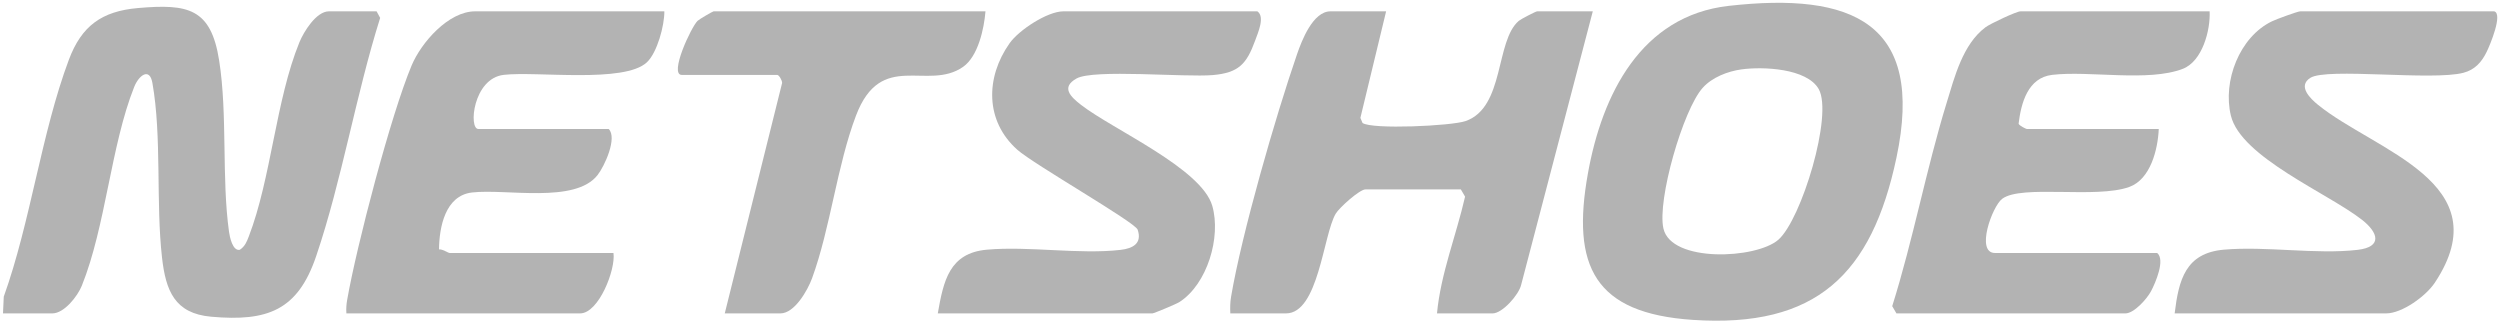
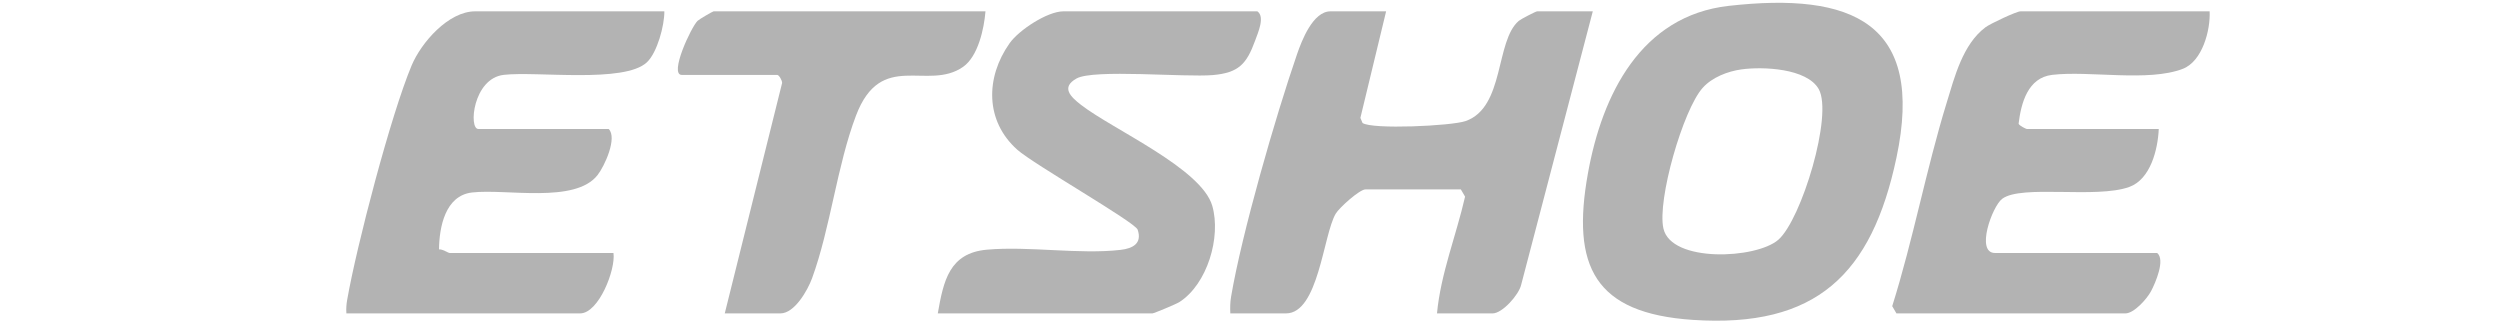
<svg xmlns="http://www.w3.org/2000/svg" width="512" height="66" viewBox="0 0 512 66" fill="none">
-   <path d="M77.127 2.322L77.856 3.667C72.864 19.49 70.05 36.828 64.752 52.459C60.994 63.541 54.841 65.895 43.239 64.863C35.765 64.195 33.951 59.532 33.183 52.778C31.898 41.448 33.166 28.015 31.211 16.982C30.634 13.73 28.427 15.442 27.485 17.798C22.716 29.759 21.649 46.364 16.758 58.51C15.895 60.654 13.159 64.184 10.707 64.184H0.614L0.77 60.76C6.268 45.433 8.466 27.288 14.105 12.231C16.698 5.307 20.84 2.291 28.266 1.647C38.553 0.755 43.211 1.699 44.888 12.422C46.628 23.539 45.363 36.496 46.91 47.516C47.045 48.471 47.631 51.474 49.117 51.157C50.171 50.443 50.519 49.553 50.953 48.427C55.546 36.49 56.483 20.491 61.321 8.657C62.202 6.505 64.767 2.322 67.36 2.322H77.127Z" fill="#B3B3B3" />
  <path d="M356.653 14.211C353.837 14.601 350.641 15.834 348.71 17.99C344.672 22.501 339.363 40.987 340.667 46.791C342.255 53.849 359.669 53.05 364.197 49.106C368.933 44.981 375.451 23.484 372.472 18.242C370.048 13.976 361.02 13.603 356.653 14.211ZM354.06 1.199C379.309 -1.643 394.26 4.601 388.397 32.282C383.342 56.162 372.01 67.203 346.69 65.513C326.514 64.165 321.788 54.515 325.206 35.508C328.106 19.364 336.073 3.224 354.06 1.199Z" fill="#B3B3B3" />
  <path d="M283.877 2.322L278.607 24.142L279.048 25.186C280.987 26.548 297.251 25.806 300.159 24.791C308.202 21.977 306.208 8.347 311.066 4.259C311.493 3.899 314.544 2.322 314.808 2.322H326.204L311.539 58.308C311.09 60.348 307.685 64.184 305.691 64.184H294.296C295.049 56.082 298.228 48.232 300.048 40.272L299.18 38.788H279.644C278.46 38.788 274.292 42.515 273.552 43.767C270.985 48.115 270.044 64.184 263.365 64.184H251.97C251.912 63.036 251.933 61.903 252.126 60.76C254.331 47.748 261.237 23.836 265.633 11.102C266.572 8.382 268.863 2.322 272.482 2.322H283.877Z" fill="#B3B3B3" />
  <path d="M136.059 2.322C136.085 5.231 134.601 10.764 132.49 12.754C127.881 17.102 109.851 14.55 103.16 15.331C96.874 16.064 95.935 26.416 97.966 26.416H124.663C126.464 28.236 123.83 34.001 122.381 35.854C117.757 41.767 103.648 38.601 96.646 39.425C91.164 40.07 89.953 46.562 89.912 51.079C90.639 50.988 91.763 51.812 92.103 51.812H125.64C126.122 55.218 122.613 64.184 118.803 64.184H70.94C70.873 63.251 70.936 62.339 71.099 61.413C73.047 50.293 80.042 23.552 84.303 13.404C86.286 8.685 91.852 2.322 97.312 2.322H136.059Z" fill="#B3B3B3" />
  <path d="M452.533 2.322C452.72 6.171 451.049 12.545 447.046 14.092C439.956 16.83 427.927 14.431 420.285 15.331C415.323 15.915 413.926 21.037 413.41 25.329C413.52 25.743 414.965 26.416 415.091 26.416H442.115C441.924 30.621 440.437 36.705 436.079 38.286C429.311 40.742 413.974 37.744 410.04 40.725C407.99 42.279 404.549 51.812 408.578 51.812H441.789C443.481 53.181 441.461 57.898 440.52 59.66C439.685 61.22 437.051 64.184 435.278 64.184H388.391L387.525 62.702C391.832 49.017 394.464 34.763 398.671 21.066C400.301 15.758 401.965 9.082 406.629 5.583C407.606 4.849 413.002 2.322 413.787 2.322H452.533Z" fill="#B3B3B3" />
-   <path d="M510.814 2.322C512.639 2.834 509.964 9.191 509.293 10.575C508.273 12.684 506.881 14.285 504.511 14.906C498.093 16.585 476.518 13.806 473.157 15.945C470.488 17.644 473.179 20.211 474.732 21.471C486.394 30.931 512.229 37.403 498.657 57.889C496.837 60.641 491.953 64.184 488.675 64.184H445.37C446.205 57.28 447.603 51.829 455.437 51.133C464.075 50.367 474.355 52.157 482.825 51.172C487.95 50.575 487.106 47.657 483.745 45.021C476.833 39.601 458.961 32.213 456.887 23.691C455.166 16.624 458.64 7.561 465.314 4.357C466.162 3.949 470.564 2.322 471.092 2.322H510.814Z" fill="#B3B3B3" />
  <path d="M192.06 64.184C193.227 57.525 194.403 51.819 202.127 51.133C210.767 50.367 221.036 52.153 229.515 51.172C231.973 50.888 233.961 49.87 232.991 47.035C232.464 45.494 211.706 33.665 208.333 30.656C201.743 24.776 201.806 15.896 206.753 8.874C208.68 6.143 214.521 2.322 217.782 2.322H257.504C259.116 3.411 257.639 6.7 257.033 8.362C255.297 13.129 253.655 14.908 248.413 15.373C242.689 15.878 223.974 14.105 220.468 16.078C217.224 17.9 219.27 19.827 221.409 21.487C227.877 26.507 246.061 34.479 248.274 42.157C250.118 48.549 247.255 58.215 241.52 61.875C240.9 62.27 236.313 64.184 236.016 64.184H192.06Z" fill="#B3B3B3" />
  <path d="M201.828 2.322C201.537 5.863 200.324 11.536 197.243 13.691C189.988 18.761 180.448 10.141 175.312 23.667C171.409 33.947 170.092 46.633 166.31 56.991C165.425 59.413 162.743 64.184 159.827 64.184H148.43L160.177 16.991C160.19 16.457 159.541 15.346 159.176 15.346H139.641C136.97 15.346 141.567 5.498 142.878 4.257C143.223 3.932 145.961 2.322 146.152 2.322H201.828Z" fill="#B3B3B3" />
</svg>